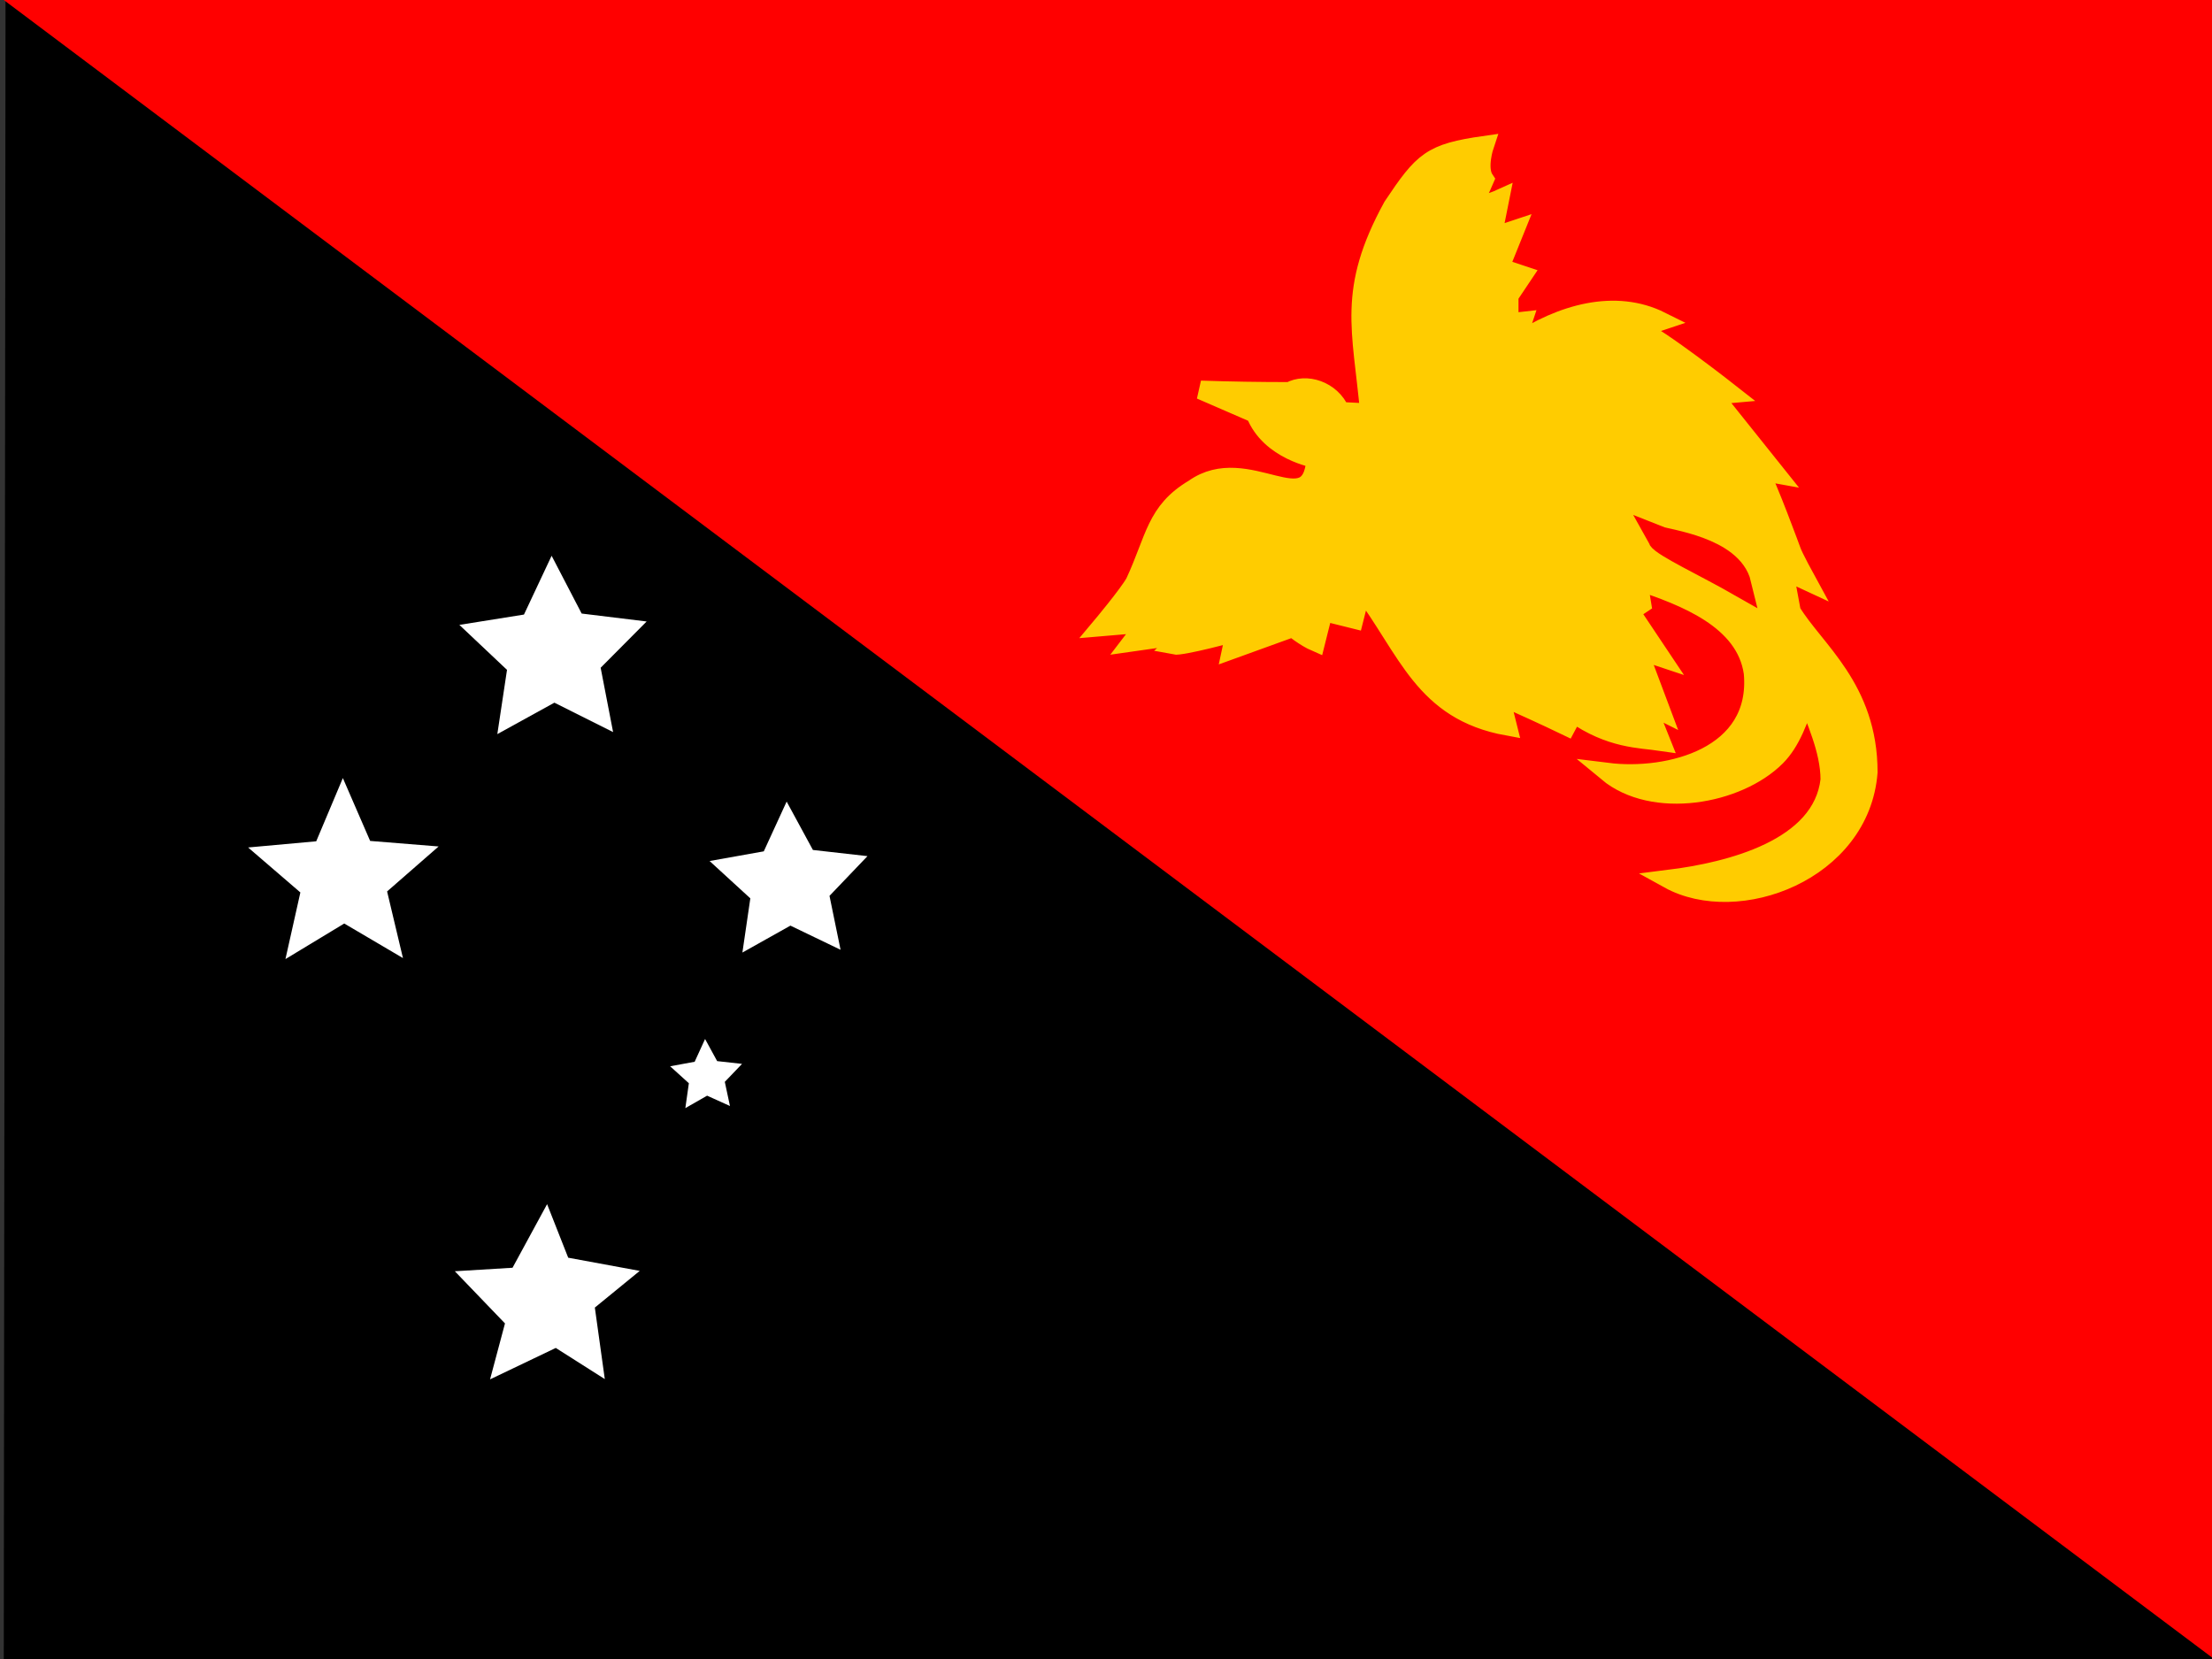
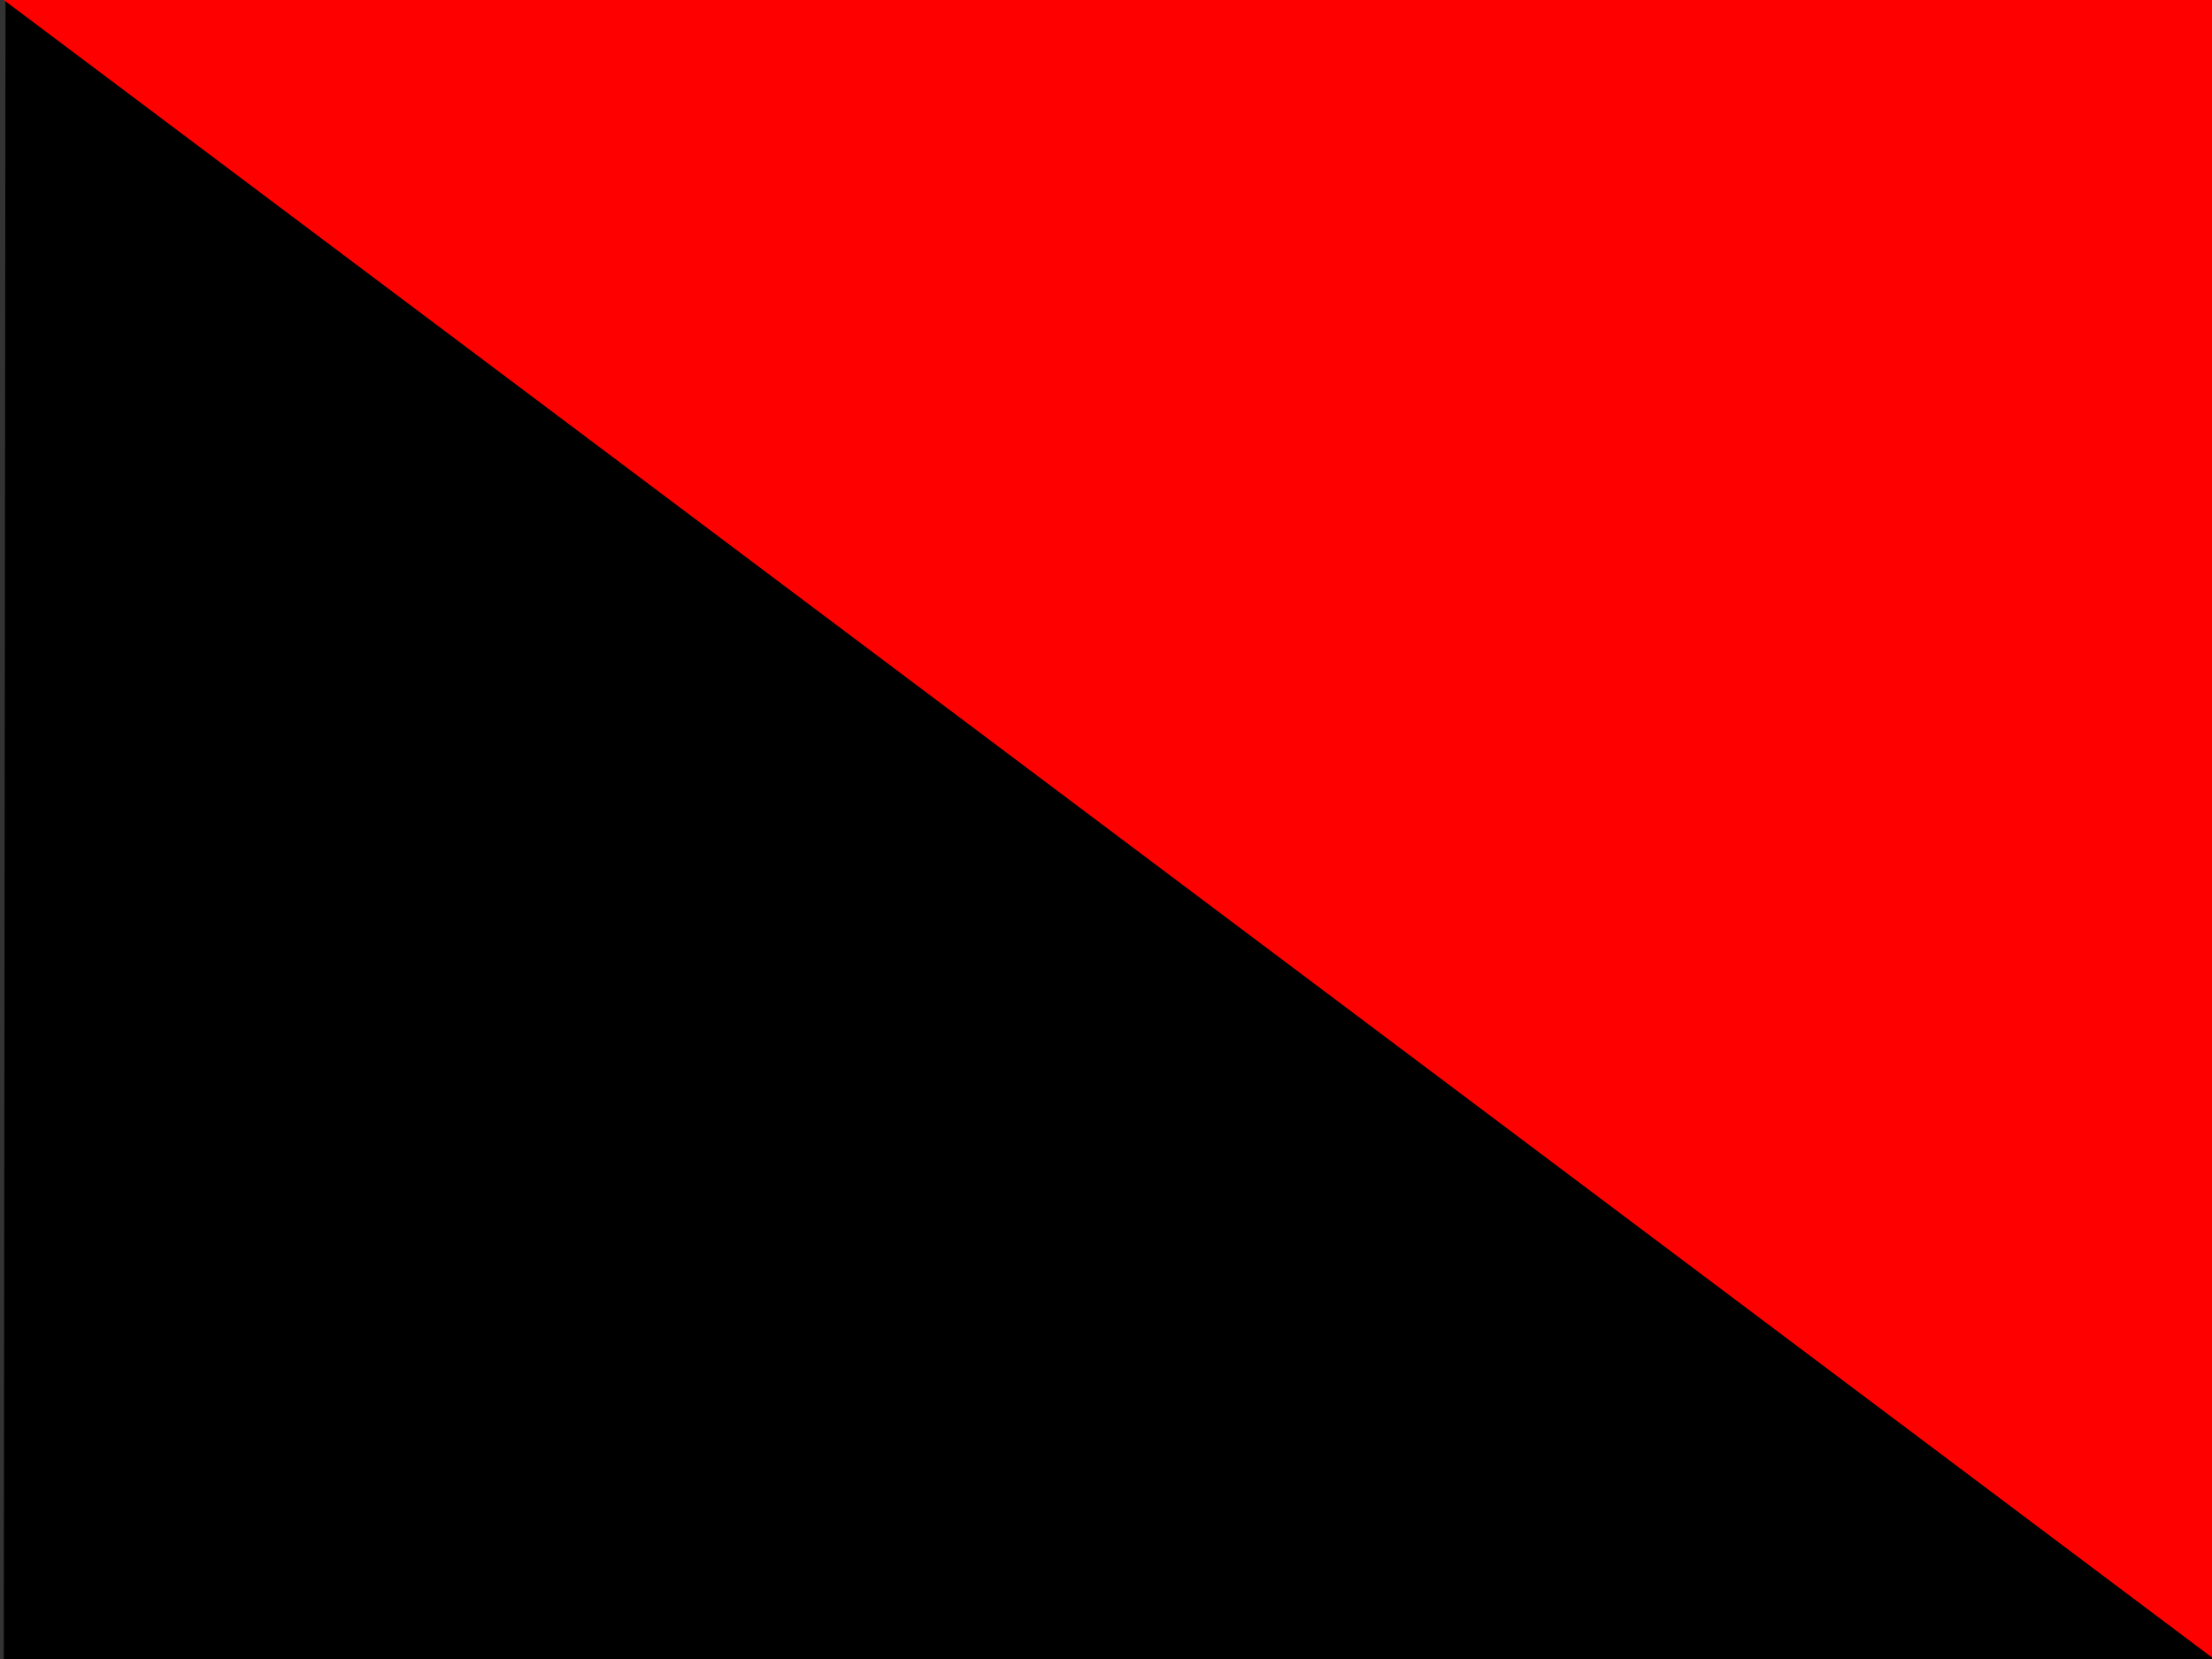
<svg xmlns="http://www.w3.org/2000/svg" width="24" height="18" viewBox="0 0 24 18" fill="none">
  <rect x="0" y="0" width="24" height="18" fill="#333333" stroke="none" />
  <g id="papua new guinea" clip-path="url(#clip0_3198_15476)">
    <g id="Group">
      <g id="Group_2">
        <path id="Vector" fill-rule="evenodd" clip-rule="evenodd" d="M0.06 0L0.041 18H24.041L0.06 0Z" fill="black" />
        <path id="Vector_2" fill-rule="evenodd" clip-rule="evenodd" d="M24.022 18L24.041 0H0.041L24.022 18Z" fill="#FF0000" />
      </g>
-       <path id="Vector_3" d="M14.859 4.479L14.543 4.463C14.443 4.231 14.168 4.148 13.993 4.247C13.671 4.247 13.349 4.242 13.027 4.231L13.619 4.488C13.777 4.894 14.276 4.977 14.276 4.977C14.226 5.707 13.535 4.886 12.953 5.301C12.536 5.549 12.536 5.84 12.312 6.321C12.237 6.454 11.945 6.802 11.945 6.802L12.437 6.76L12.278 6.968L12.861 6.885L12.736 7.001C12.819 7.018 13.402 6.86 13.402 6.86L13.361 7.051L14.027 6.81C14.027 6.81 14.16 6.918 14.276 6.968L14.359 6.636L14.692 6.719L14.776 6.387C15.275 7.051 15.442 7.714 16.357 7.88L16.274 7.548C16.517 7.655 16.759 7.765 16.998 7.88L17.073 7.739C17.473 8.021 17.797 8.013 18.022 8.046L17.856 7.631L18.022 7.714L17.773 7.051L18.022 7.134L17.689 6.636L17.814 6.553L17.773 6.304C18.272 6.47 18.938 6.719 19.021 7.3C19.105 8.212 18.105 8.461 17.439 8.378C17.939 8.793 18.855 8.627 19.271 8.212C19.437 8.046 19.521 7.797 19.604 7.548C19.687 7.797 19.854 8.129 19.854 8.461C19.77 9.207 18.771 9.456 18.105 9.539C18.855 9.954 20.187 9.456 20.27 8.378C20.27 7.465 19.687 7.051 19.437 6.636L19.354 6.188L19.604 6.304C19.604 6.304 19.454 6.03 19.437 5.972C19.437 5.972 19.179 5.267 19.088 5.11L19.271 5.143L18.588 4.289L18.78 4.272C18.78 4.272 17.989 3.65 17.773 3.567L18.022 3.484C17.523 3.235 16.94 3.401 16.441 3.733L16.524 3.484L16.374 3.501V3.21L16.524 2.986L16.274 2.903L16.441 2.489L16.191 2.572L16.274 2.157C16.274 2.157 16.091 2.24 15.974 2.231C16.022 2.139 16.067 2.045 16.108 1.949C16.024 1.825 16.108 1.576 16.108 1.576C15.525 1.659 15.442 1.742 15.109 2.24C14.609 3.152 14.776 3.567 14.859 4.479Z" fill="#FFCC00" stroke="#FFCC00" stroke-width="0.203" />
      <path id="Vector_4" fill-rule="evenodd" clip-rule="evenodd" d="M18.006 5.84C18.047 5.915 18.522 6.138 18.872 6.338C18.78 5.956 18.089 5.873 18.006 5.84Z" fill="#FF0000" stroke="#FF0000" stroke-width="0.259" />
-       <path id="Vector_5" fill-rule="evenodd" clip-rule="evenodd" d="M6.562 14.963L6.03 14.625L5.317 14.966L5.479 14.359L4.935 13.793L5.561 13.755L5.936 13.065L6.165 13.646L6.941 13.789L6.454 14.187L6.562 14.963ZM7.92 12L7.672 11.888L7.436 12.023L7.474 11.753L7.271 11.569L7.537 11.52L7.65 11.273L7.781 11.513L8.051 11.543L7.864 11.738L7.92 12ZM9.12 10.305L8.576 10.043L8.055 10.335L8.141 9.747L7.699 9.342L8.287 9.237L8.535 8.697L8.82 9.222L9.412 9.289L9 9.72L9.12 10.305ZM6.652 7.943L6.015 7.624L5.396 7.965L5.501 7.268L4.984 6.78L5.685 6.668L5.985 6.03L6.311 6.657L7.016 6.743L6.517 7.245L6.652 7.943ZM4.372 10.395L3.735 10.02L3.097 10.406L3.259 9.683L2.692 9.195L3.431 9.128L3.72 8.442L4.016 9.124L4.759 9.184L4.2 9.672L4.372 10.395Z" fill="white" />
    </g>
  </g>
  <defs>
    <clipPath id="clip0_3198_15476">
      <rect width="24" height="18" fill="white" />
    </clipPath>
  </defs>
</svg>